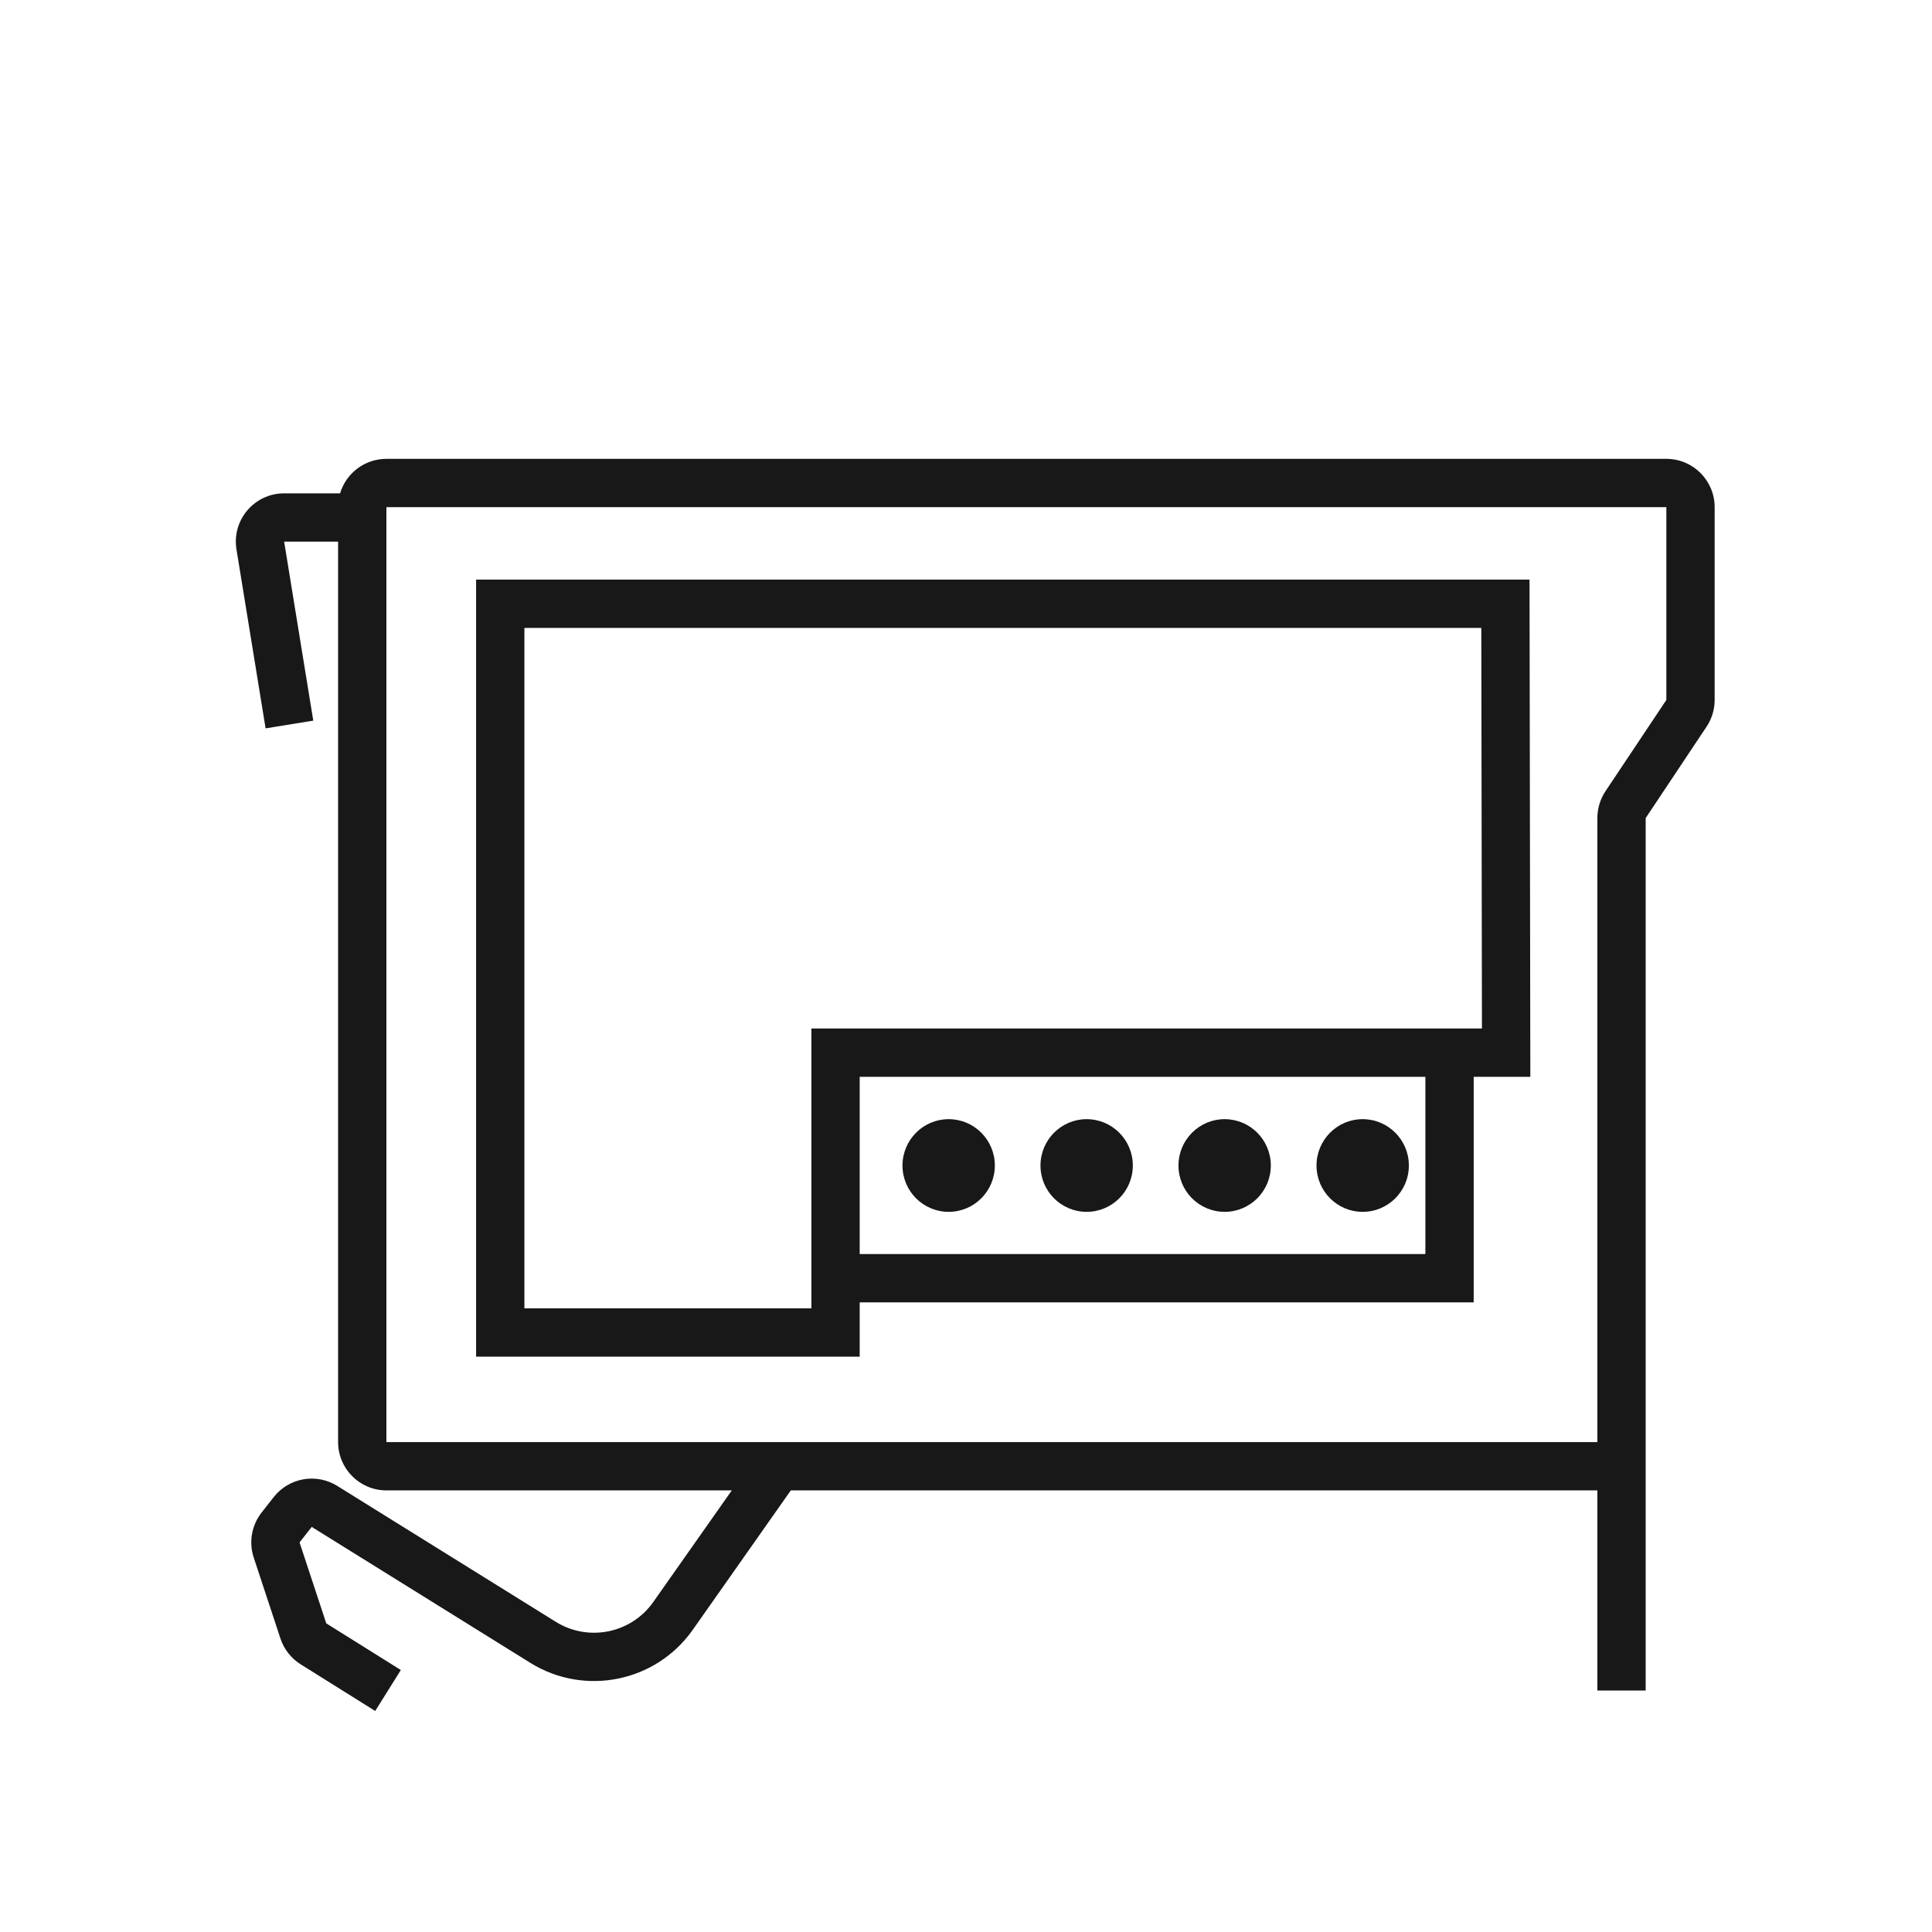
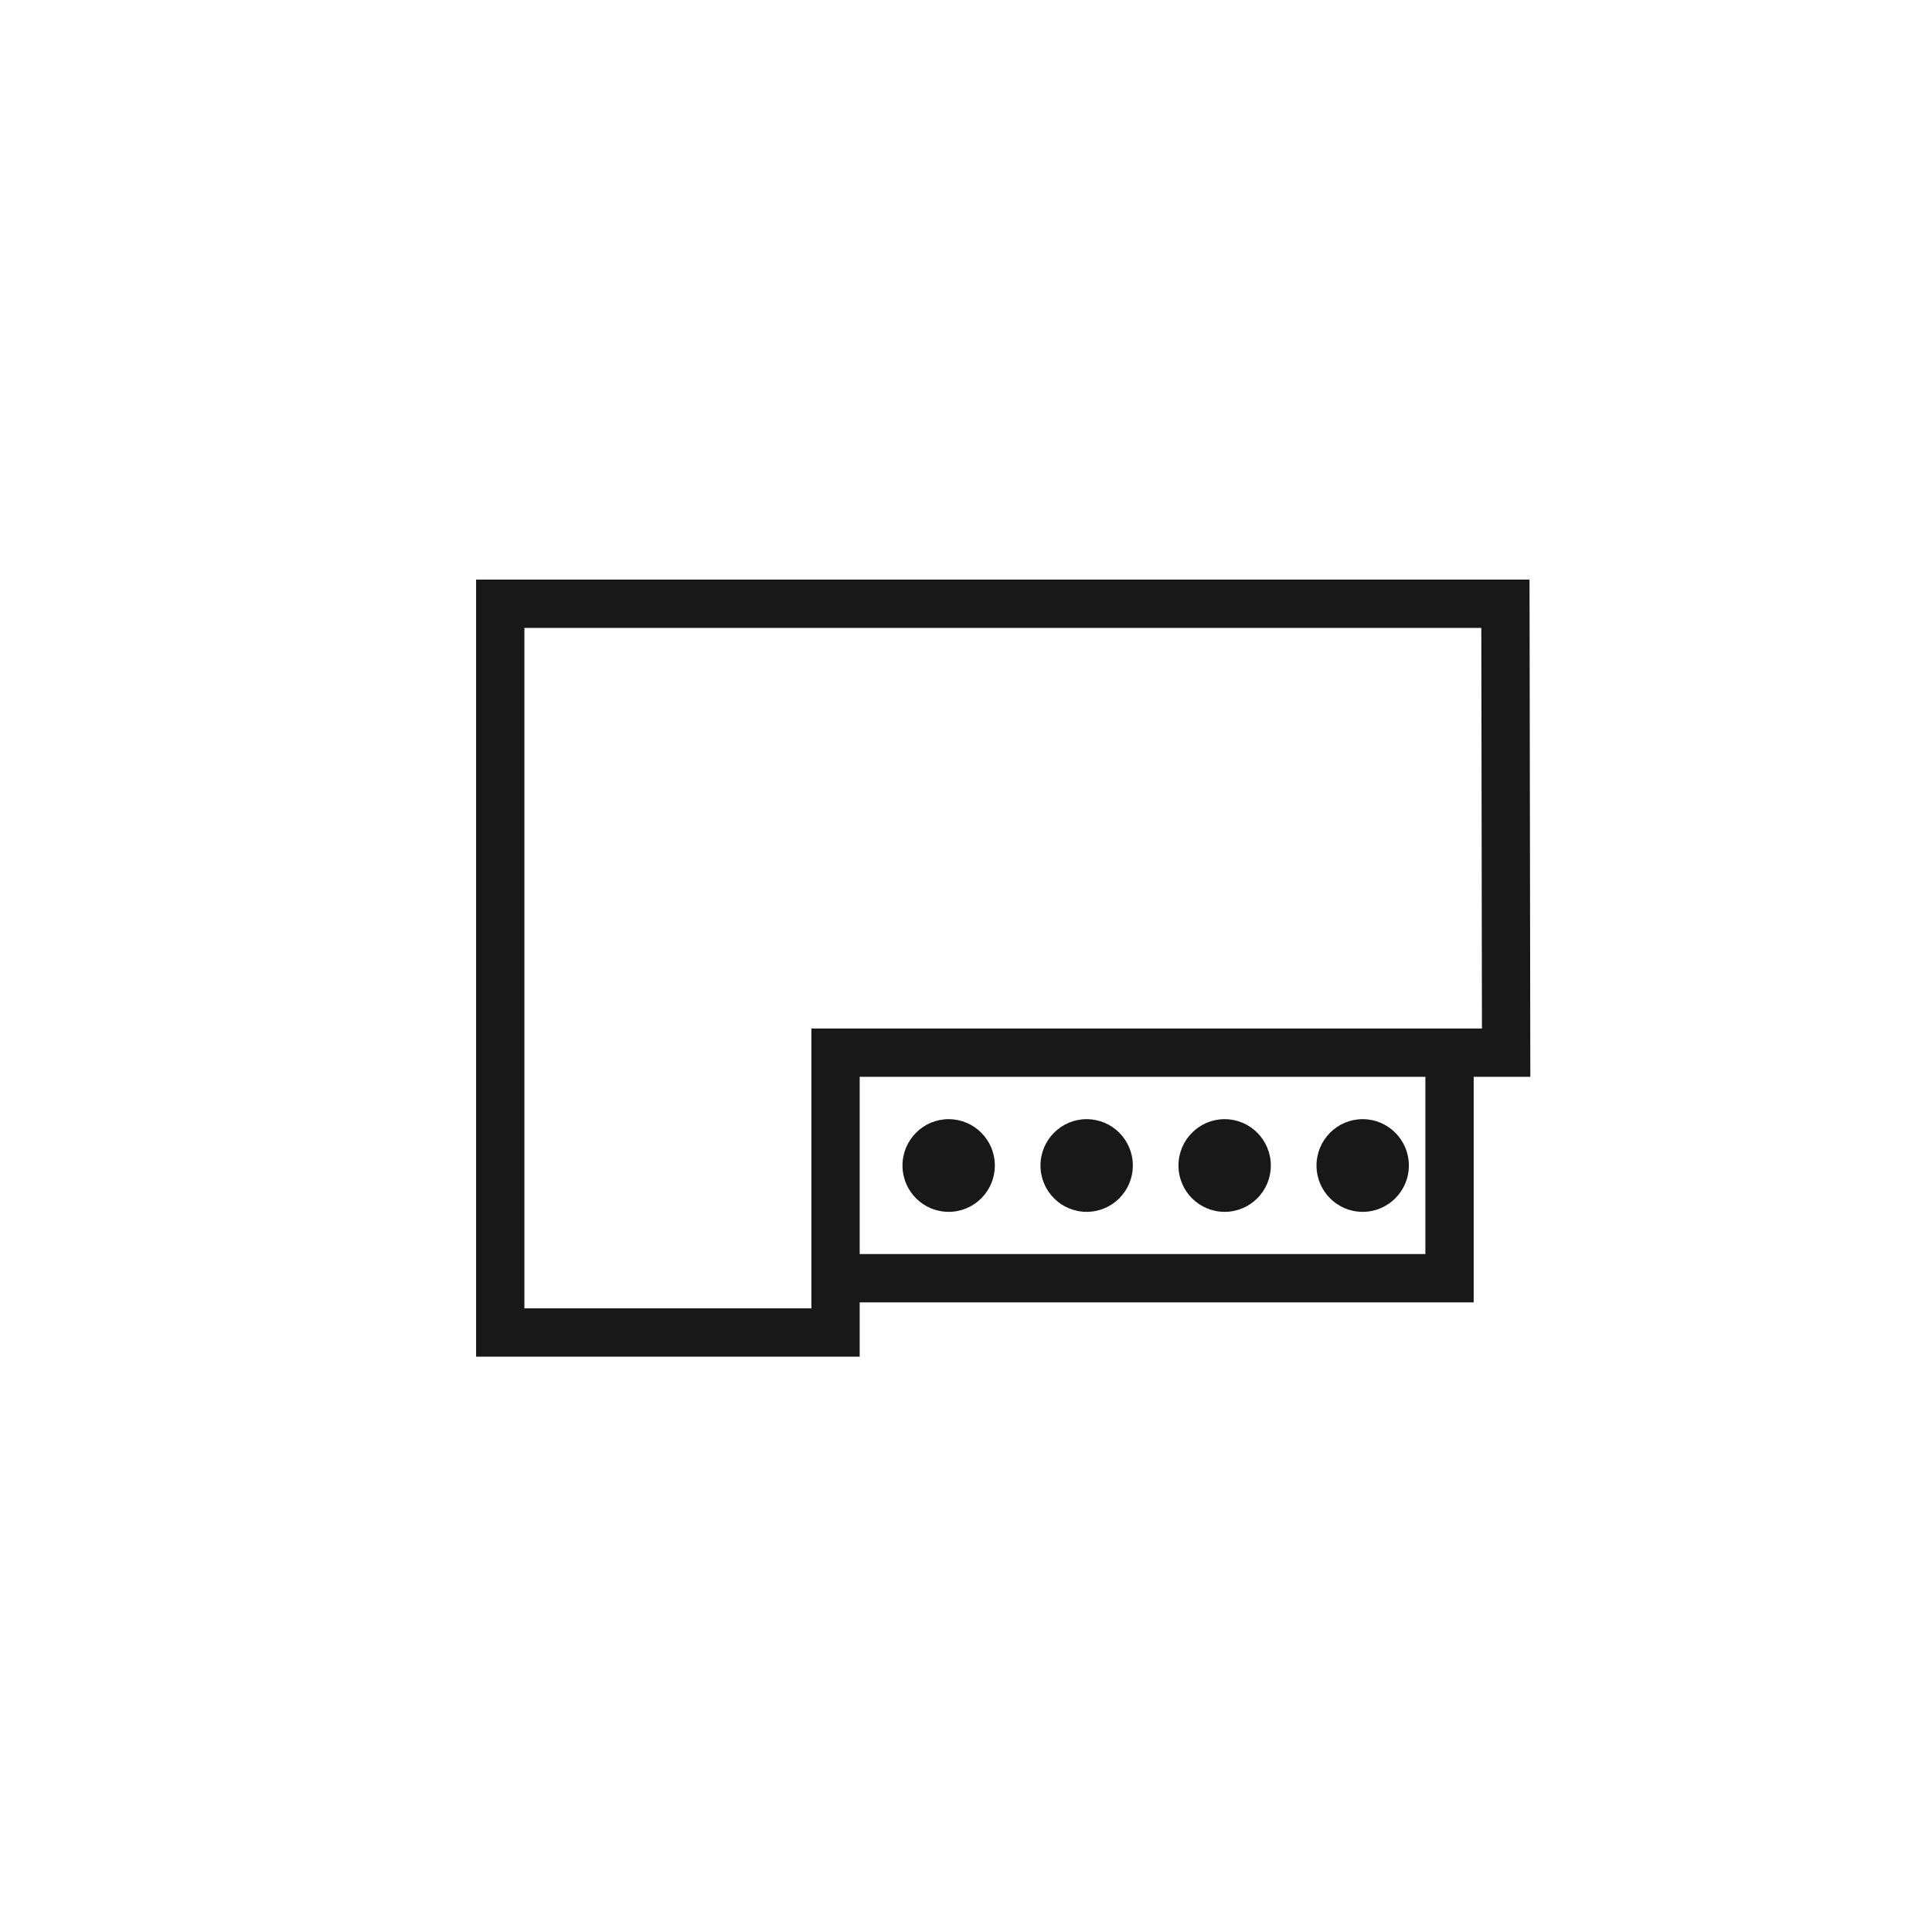
<svg xmlns="http://www.w3.org/2000/svg" width="40" height="40" viewBox="0 0 40 40" fill="none">
-   <path fill-rule="evenodd" clip-rule="evenodd" d="M8 9.5C7.547 9.5 7.164 9.801 7.041 10.214H5.883C5.266 10.214 4.796 10.767 4.896 11.375L5.499 15.08L6.486 14.92L5.883 11.214H7V29.857C7 30.409 7.448 30.857 8 30.857H15.151L13.526 33.167C13.069 33.817 12.183 33.998 11.507 33.578L6.982 30.764C6.548 30.494 5.982 30.594 5.667 30.996L5.415 31.317C5.209 31.58 5.148 31.93 5.253 32.247L5.806 33.923C5.879 34.145 6.027 34.334 6.225 34.458L7.768 35.424L8.299 34.576L6.755 33.61L6.202 31.934L6.454 31.613L10.979 34.427C12.105 35.127 13.582 34.826 14.344 33.742L16.373 30.857H33.072V35H34.072L34.072 30.714L34.072 16.937L35.332 15.046C35.442 14.882 35.5 14.689 35.5 14.492V10.5C35.5 9.948 35.052 9.5 34.5 9.5H8ZM33.072 16.937V29.857H8V10.5L34.5 10.5V14.492L33.239 16.382C33.13 16.547 33.072 16.74 33.072 16.937Z" fill="#181818" />
  <path fill-rule="evenodd" clip-rule="evenodd" d="M10.357 12H9.857V12.5V27.588V28.088H10.357H17.299H17.799V27.588V26.964H30.011H30.511V26.464V22.294H31.183H31.684L31.683 21.793L31.668 12.499L31.667 12H31.168H10.357ZM29.511 25.964H17.799V22.294H29.511V25.964ZM10.857 27.088V13H30.669L30.682 21.294H17.299H16.799V21.794V27.088H10.857ZM20.597 24.131C20.597 23.601 20.169 23.171 19.641 23.171C19.113 23.171 18.685 23.601 18.685 24.131C18.685 24.661 19.113 25.09 19.641 25.09C20.169 25.09 20.597 24.661 20.597 24.131ZM23.454 24.131C23.454 23.601 23.026 23.171 22.498 23.171C21.97 23.171 21.542 23.601 21.542 24.131C21.542 24.661 21.97 25.09 22.498 25.09C23.026 25.09 23.454 24.661 23.454 24.131ZM26.311 24.131C26.311 23.601 25.883 23.171 25.355 23.171C24.827 23.171 24.399 23.601 24.399 24.131C24.399 24.661 24.827 25.09 25.355 25.09C25.883 25.09 26.311 24.661 26.311 24.131ZM29.169 24.131C29.169 23.601 28.741 23.171 28.212 23.171C27.685 23.171 27.257 23.601 27.257 24.131C27.257 24.661 27.685 25.09 28.212 25.09C28.741 25.09 29.169 24.661 29.169 24.131Z" fill="#181818" />
</svg>